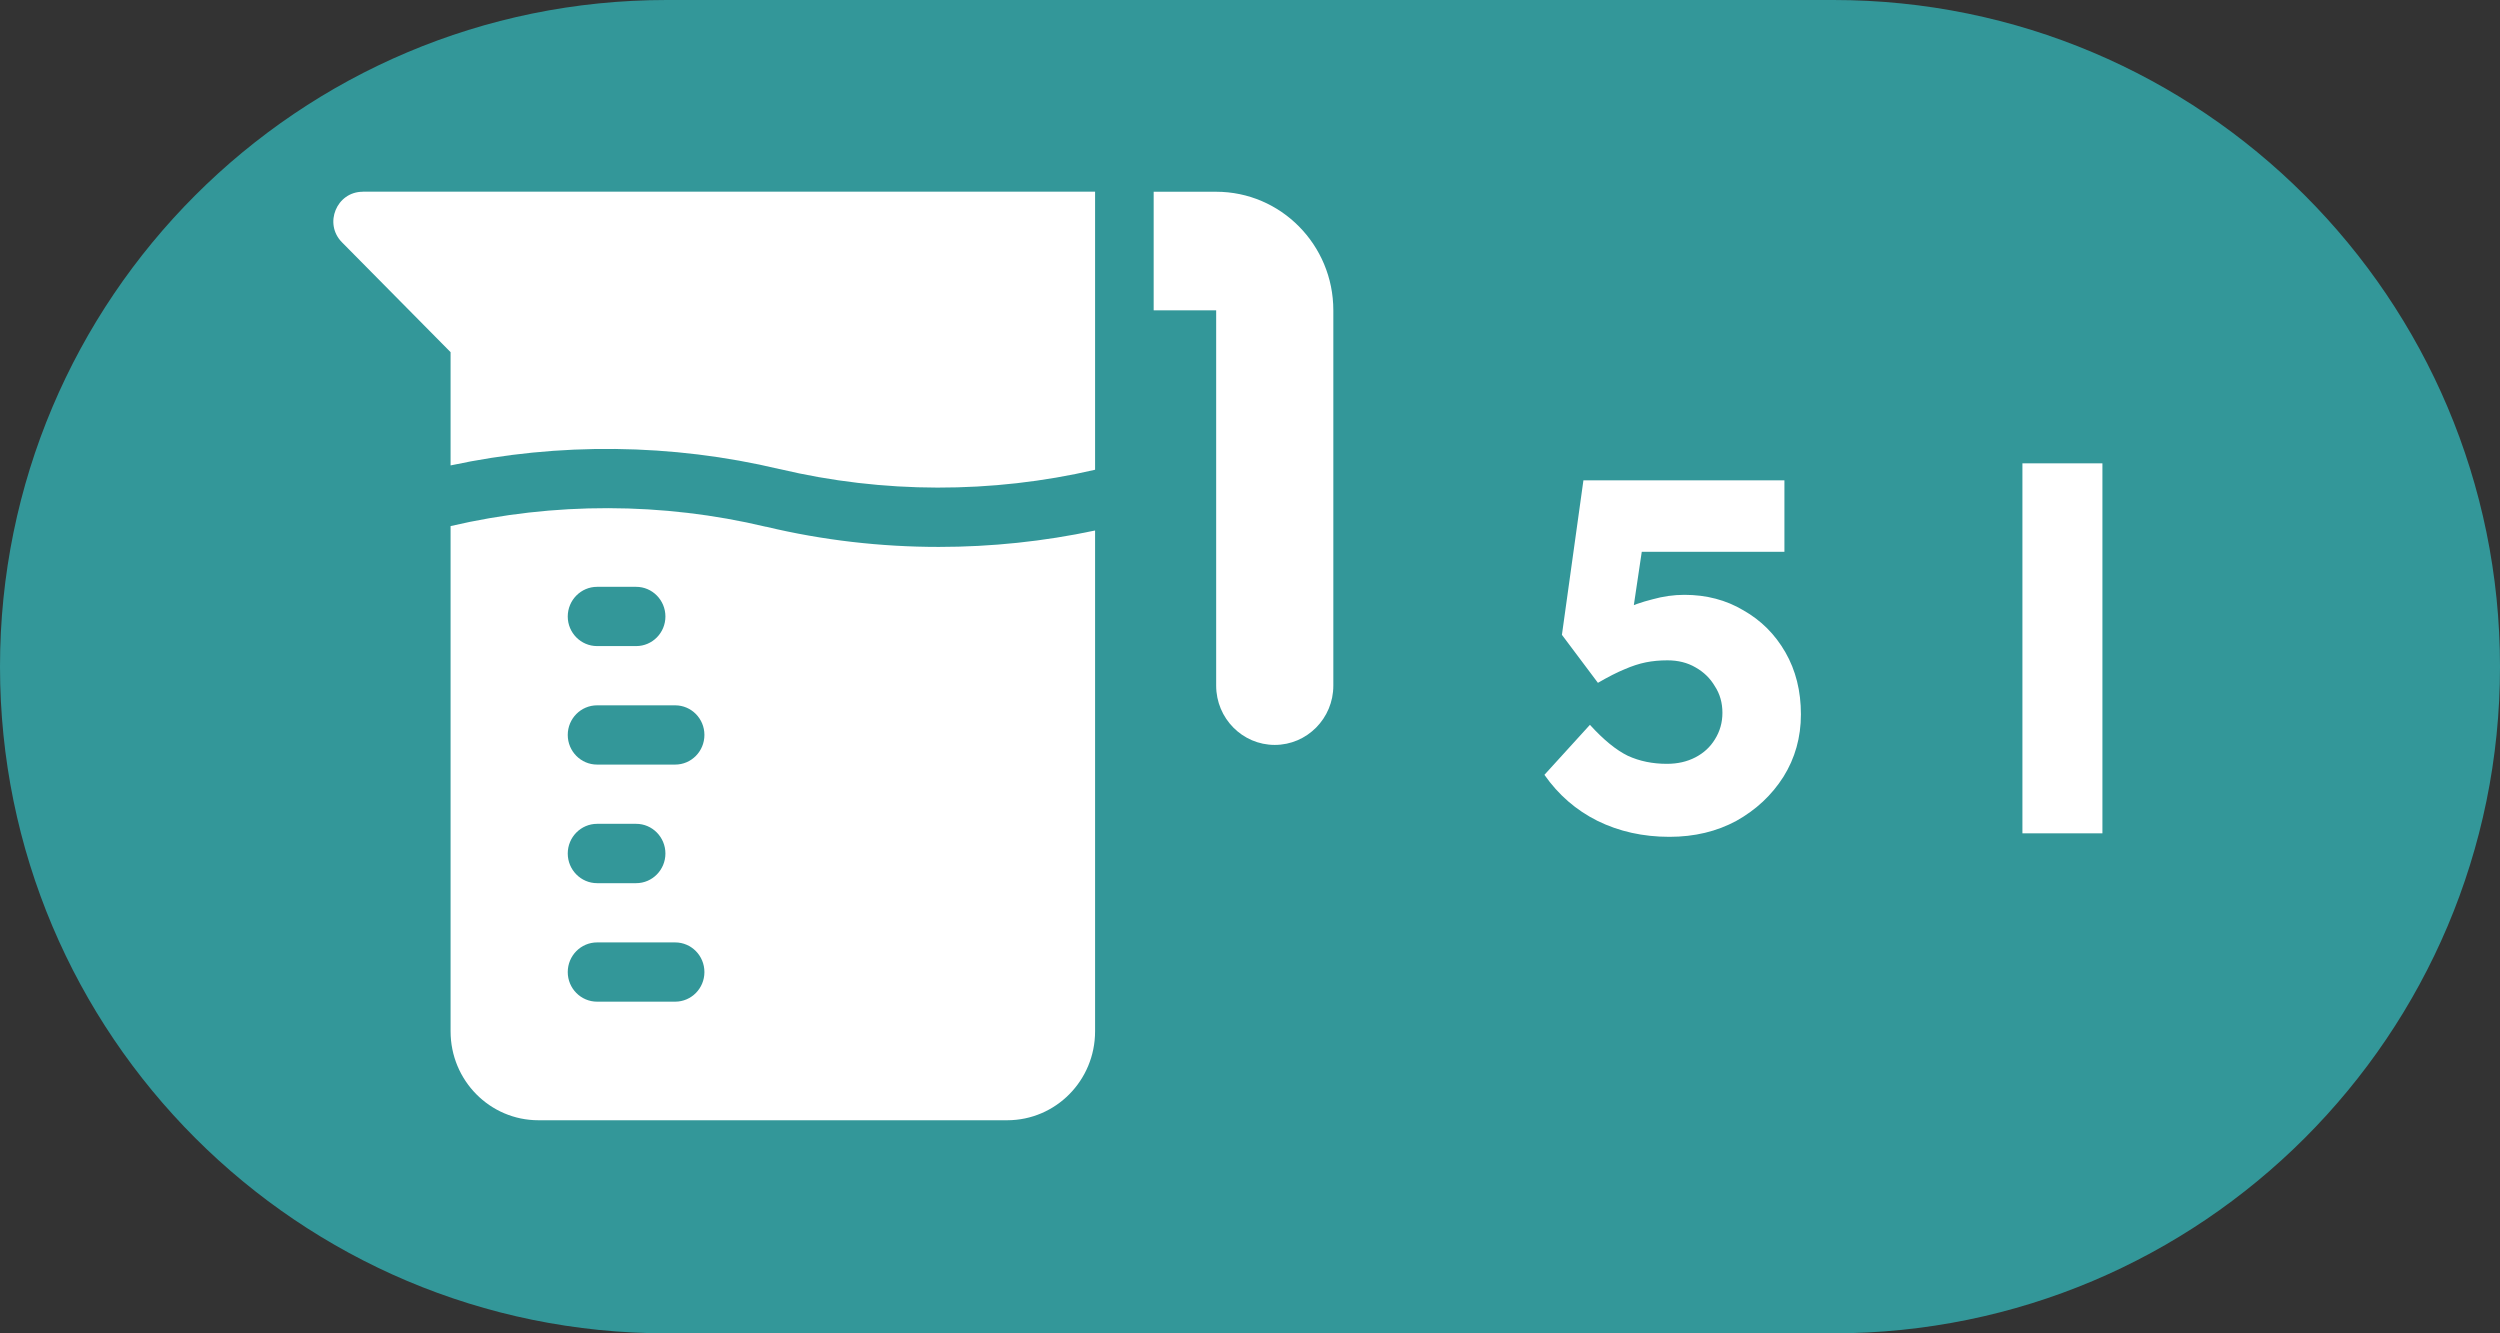
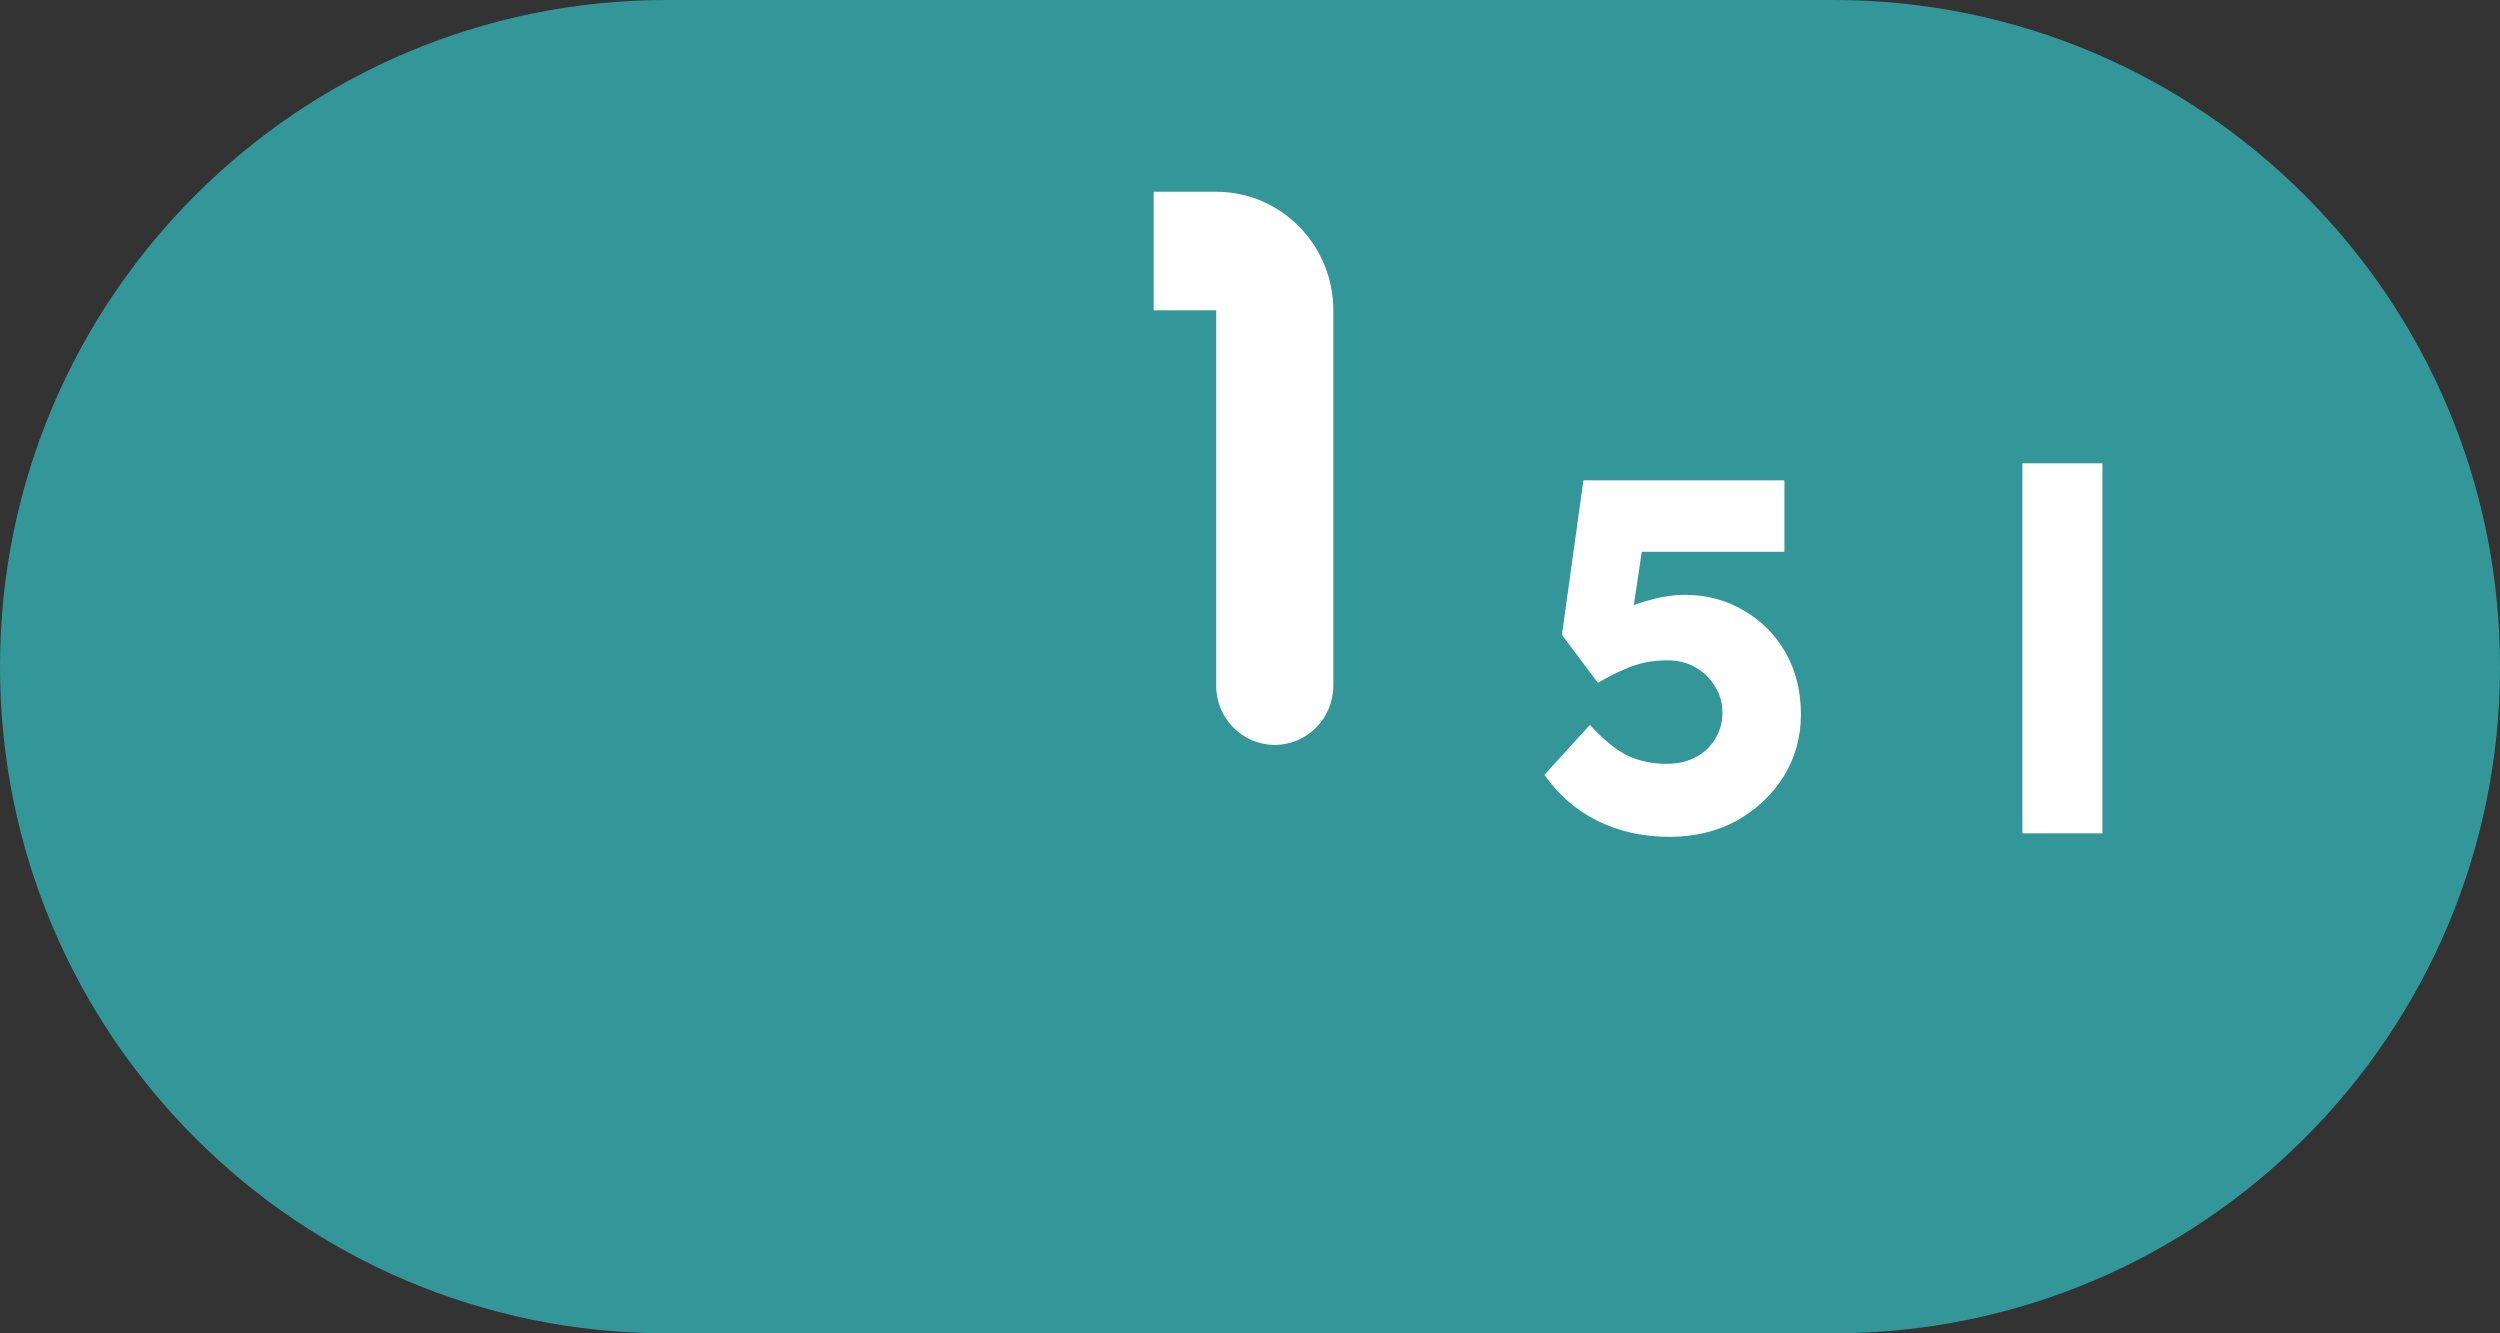
<svg xmlns="http://www.w3.org/2000/svg" width="30" height="16" viewBox="0 0 30 16" fill="none">
  <rect x="0" y="0" width="30" height="16" fill="#333333" stroke="none" />
  <path d="M0 8C0 3.582 3.582 0 8 0H22C26.418 0 30 3.582 30 8C30 12.418 26.418 16 22 16H8C3.582 16 0 12.418 0 8Z" fill="#339799" />
  <g clip-path="url(#clip0_435_631)">
    <path d="M14.594 2.301H13.844V3.724H14.594V8.228C14.594 8.62 14.909 8.939 15.297 8.939C15.685 8.939 16 8.62 16 8.228V3.724C16 2.938 15.37 2.301 14.594 2.301Z" fill="white" />
-     <path d="M9.19 6.321C7.953 6.026 6.645 6.024 5.407 6.313V12.376C5.407 12.966 5.879 13.443 6.461 13.443H12.086C12.669 13.443 13.141 12.966 13.141 12.376V6.366C12.525 6.497 11.896 6.563 11.266 6.563C10.569 6.563 9.872 6.483 9.194 6.321C9.193 6.321 9.192 6.321 9.191 6.321H9.19ZM6.813 11.665C6.813 11.468 6.971 11.309 7.165 11.309H8.102C8.296 11.309 8.453 11.468 8.453 11.665C8.453 11.861 8.296 12.02 8.102 12.02H7.165C6.971 12.02 6.813 11.861 6.813 11.665ZM6.813 10.242C6.813 10.046 6.971 9.886 7.165 9.886H7.634C7.828 9.886 7.985 10.046 7.985 10.242C7.985 10.438 7.828 10.598 7.634 10.598H7.165C6.971 10.598 6.813 10.438 6.813 10.242ZM6.813 8.819C6.813 8.623 6.971 8.464 7.165 8.464H8.102C8.296 8.464 8.453 8.623 8.453 8.819C8.453 9.016 8.296 9.175 8.102 9.175H7.165C6.971 9.175 6.813 9.016 6.813 8.819ZM7.165 7.042H7.634C7.828 7.042 7.985 7.202 7.985 7.398C7.985 7.594 7.828 7.753 7.634 7.753H7.165C6.971 7.753 6.813 7.594 6.813 7.398C6.813 7.202 6.971 7.042 7.165 7.042Z" fill="white" />
-     <path d="M4.353 2.301C4.039 2.301 3.882 2.685 4.104 2.908L5.407 4.226V5.585C6.704 5.307 8.064 5.322 9.354 5.629C9.355 5.629 9.356 5.629 9.357 5.629C10.595 5.923 11.902 5.925 13.141 5.637V2.3H4.353V2.301Z" fill="white" />
  </g>
  <path d="M20.033 10.042C19.717 10.042 19.429 9.978 19.169 9.85C18.913 9.722 18.701 9.538 18.533 9.298L19.079 8.698C19.243 8.878 19.395 9.002 19.535 9.07C19.675 9.134 19.831 9.166 20.003 9.166C20.131 9.166 20.245 9.14 20.345 9.088C20.445 9.036 20.523 8.964 20.579 8.872C20.639 8.776 20.669 8.67 20.669 8.554C20.669 8.434 20.639 8.328 20.579 8.236C20.523 8.14 20.445 8.064 20.345 8.008C20.249 7.952 20.137 7.924 20.009 7.924C19.917 7.924 19.831 7.932 19.751 7.948C19.671 7.964 19.585 7.992 19.493 8.032C19.405 8.068 19.299 8.122 19.175 8.194L18.743 7.618L19.001 5.764H21.413V6.622H19.487L19.751 6.286L19.553 7.618L19.193 7.498C19.269 7.43 19.361 7.37 19.469 7.318C19.581 7.266 19.701 7.224 19.829 7.192C19.957 7.156 20.085 7.138 20.213 7.138C20.477 7.138 20.713 7.2 20.921 7.324C21.133 7.444 21.301 7.612 21.425 7.828C21.549 8.044 21.611 8.292 21.611 8.572C21.611 8.848 21.541 9.098 21.401 9.322C21.261 9.542 21.073 9.718 20.837 9.85C20.601 9.978 20.333 10.042 20.033 10.042ZM24.269 10V5.56H25.229V10H24.269Z" fill="white" />
  <defs>
    <clipPath id="clip0_435_631">
      <rect width="12" height="12" fill="white" transform="translate(4 2)" />
    </clipPath>
  </defs>
</svg>